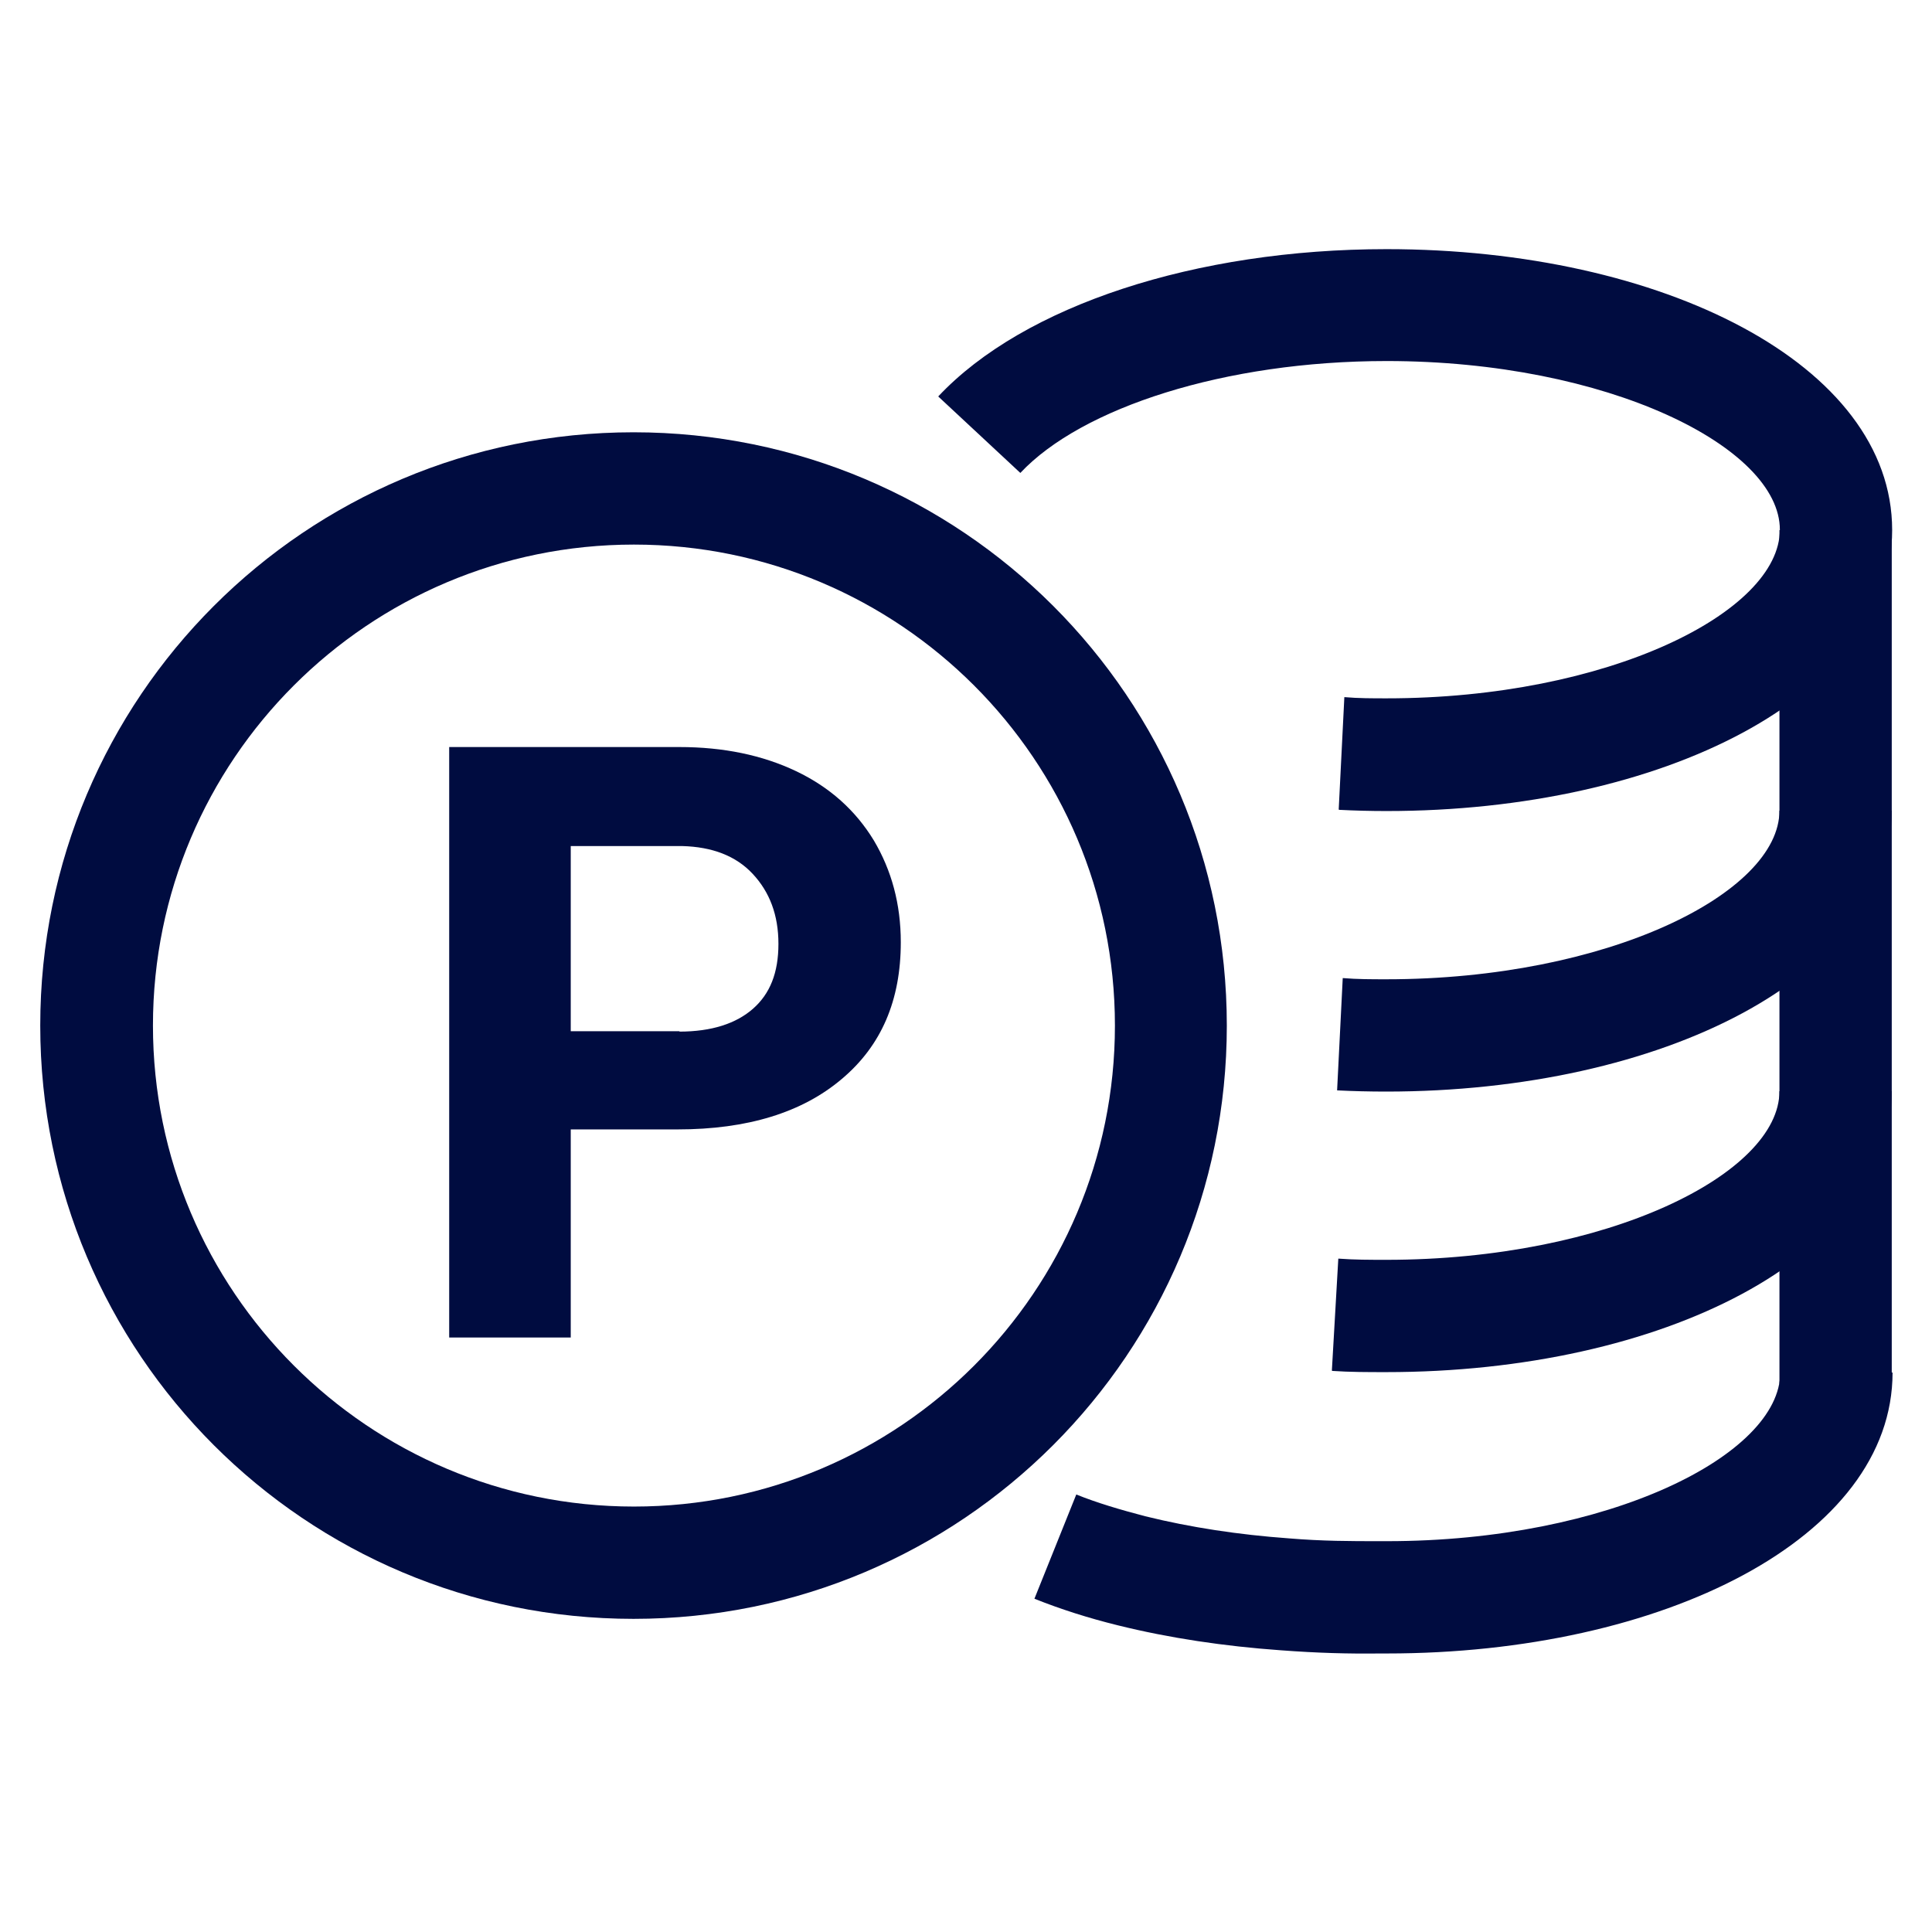
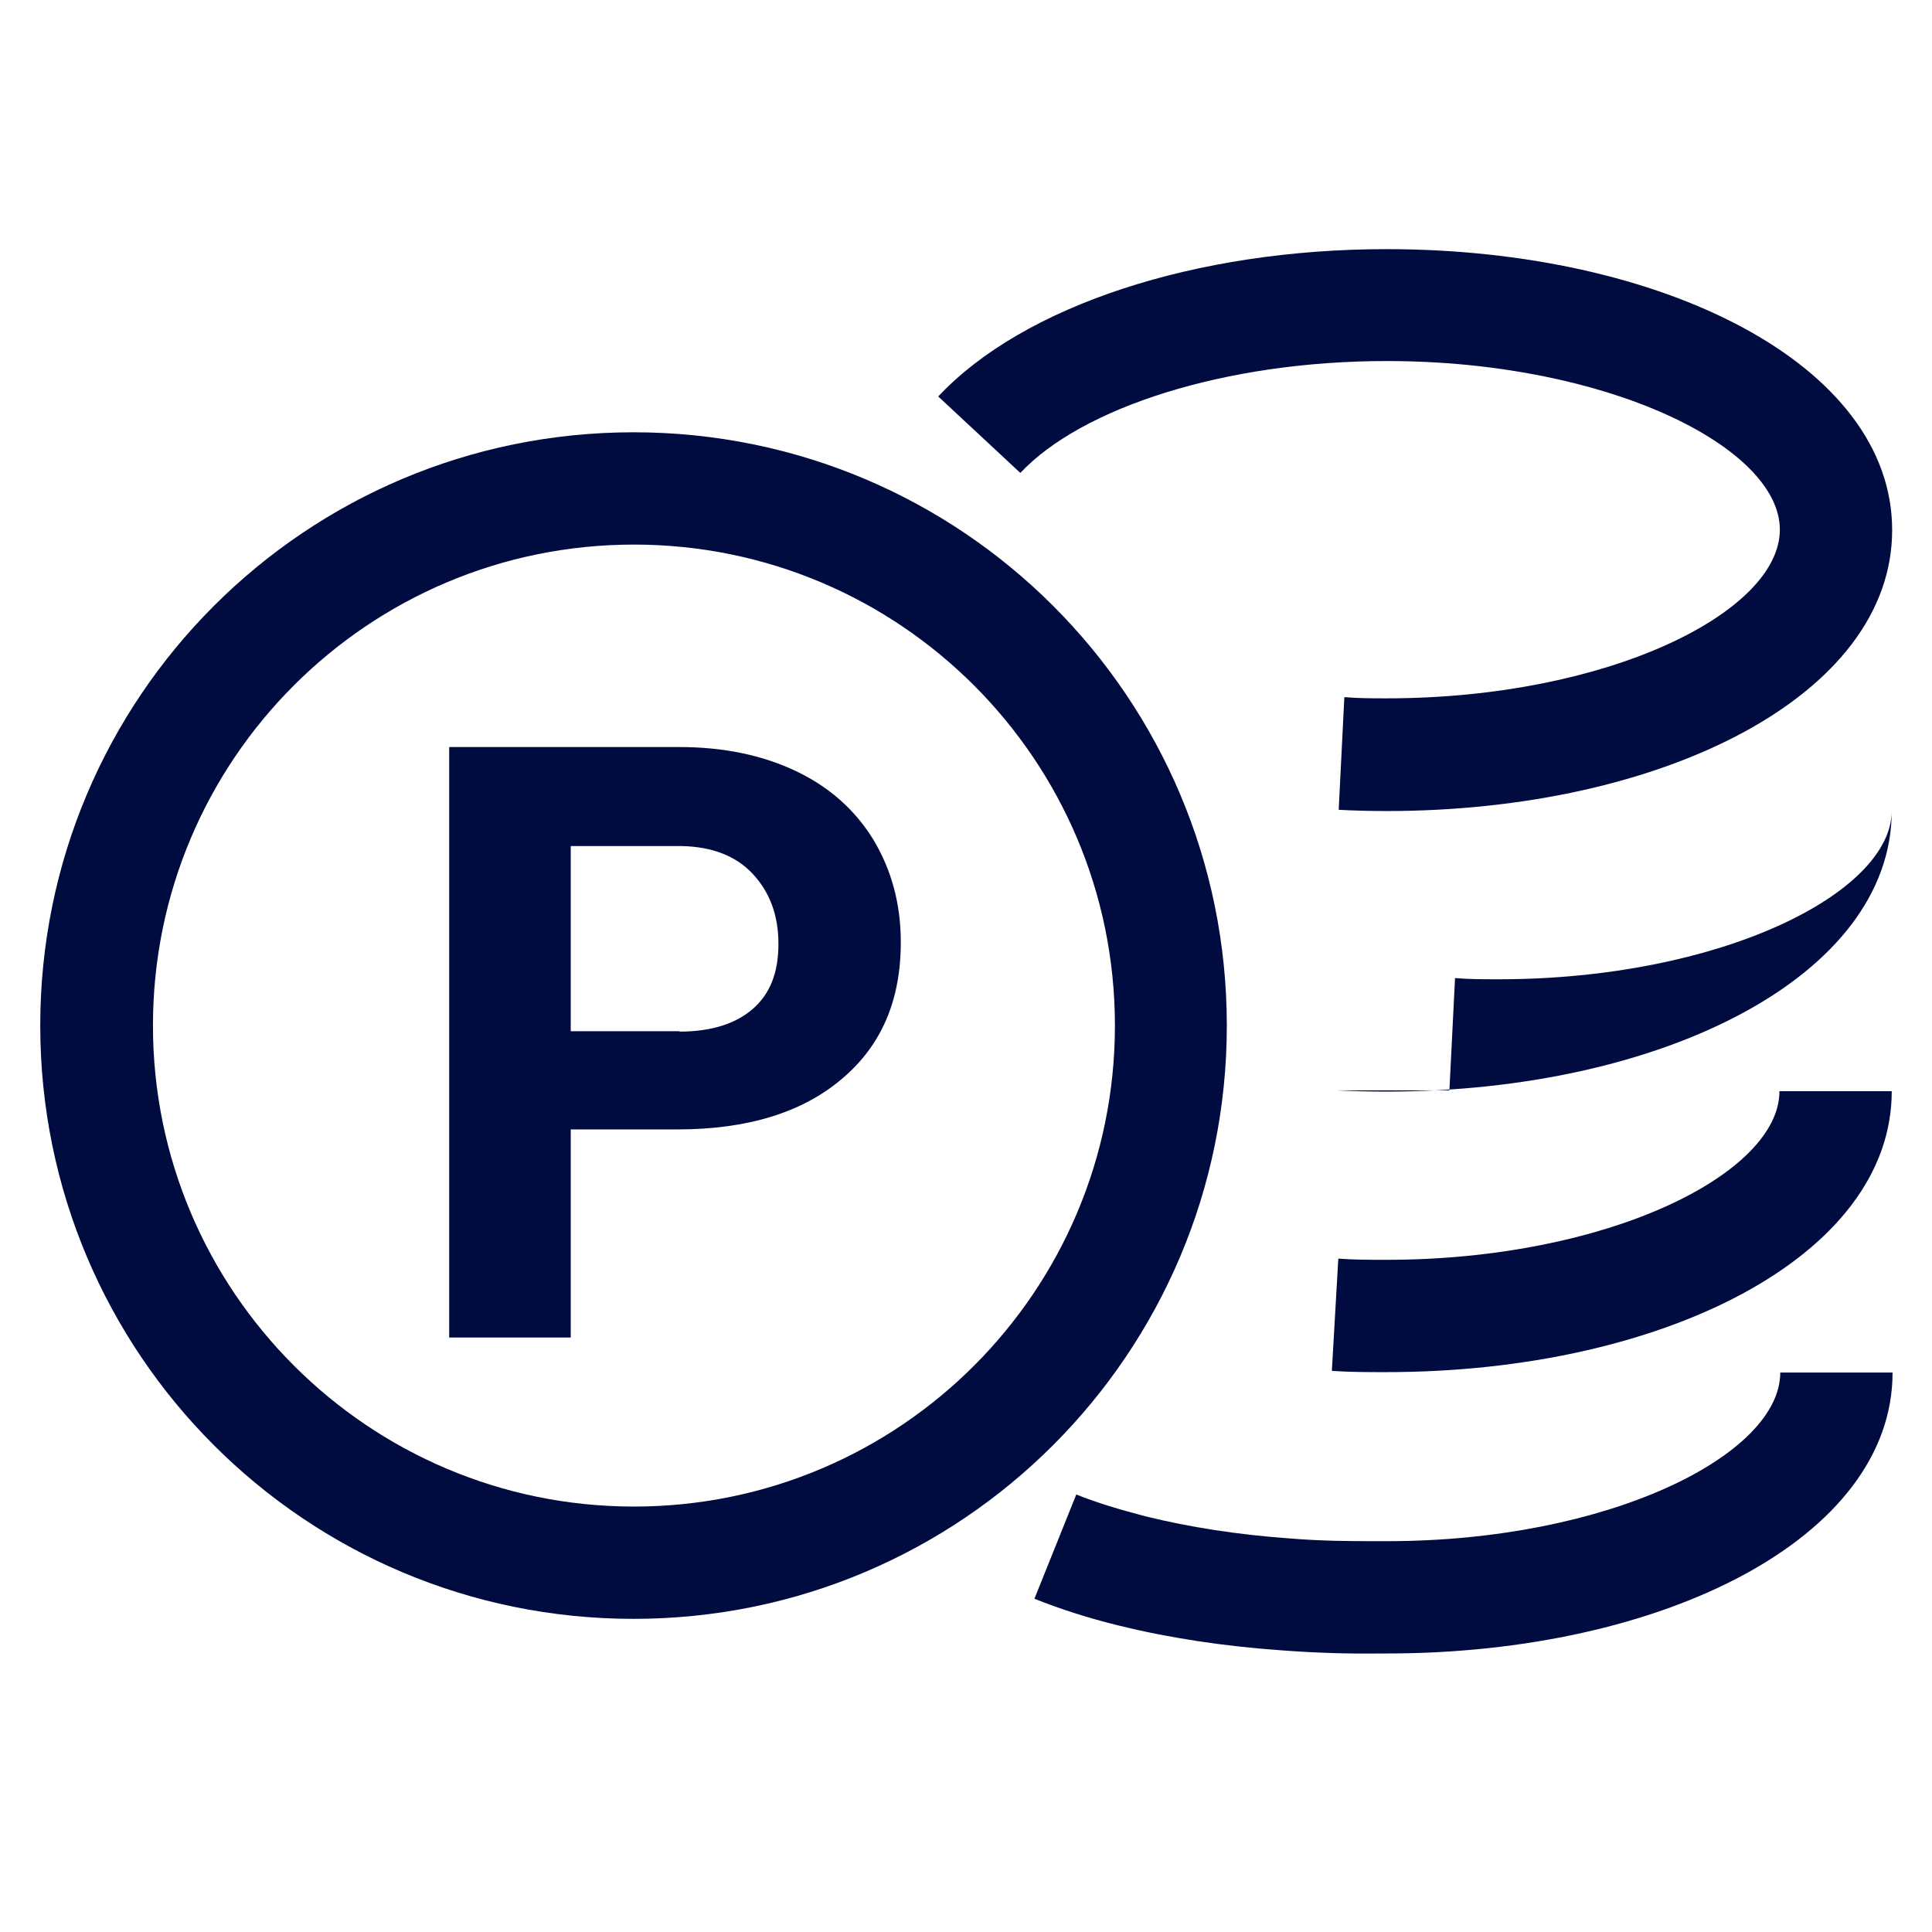
<svg xmlns="http://www.w3.org/2000/svg" id="b" width="48" height="48" viewBox="0 0 48 48">
  <defs>
    <style>.e{fill:none;}.f,.g{fill:#000c40;}.g{fill-rule:evenodd;}</style>
  </defs>
  <g id="c">
    <rect class="e" width="48" height="48" />
    <g id="d">
      <path class="f" d="m33.1,34.06c.44.03.89.03,1.34.03,6.84,0,12.56-2.86,12.56-6.98h-2.79c0,2.05-4.27,4.19-9.77,4.19-.4,0-.79,0-1.19-.03l-.16,2.78h0Z" />
      <path class="f" d="m25.7,39.72c.65.26,1.34.48,2.07.66,1.29.32,2.65.52,4.04.62.93.07,1.7.09,2.48.08h.17c6.84,0,12.56-2.86,12.56-6.98h-2.79c0,2.05-4.27,4.19-9.77,4.19h-.2c-.7,0-1.4,0-2.24-.07-1.24-.09-2.44-.27-3.57-.55-.61-.16-1.19-.33-1.71-.54l-1.04,2.59h0Z" />
-       <path class="f" d="m33.22,27.09c.4.02.81.03,1.22.03,6.84,0,12.56-2.86,12.56-6.98h-2.79c0,2.05-4.27,4.19-9.77,4.19-.36,0-.72,0-1.08-.03l-.14,2.79h0Z" />
-       <rect class="f" x="44.21" y="13.17" width="2.79" height="21.21" />
+       <path class="f" d="m33.22,27.09c.4.02.81.03,1.22.03,6.84,0,12.56-2.86,12.56-6.98c0,2.05-4.27,4.19-9.77,4.19-.36,0-.72,0-1.08-.03l-.14,2.79h0Z" />
      <path class="f" d="m33.27,20.12c.39.02.78.03,1.18.03,6.84,0,12.56-2.86,12.56-6.98s-5.72-6.98-12.56-6.98c-4.74,0-9.02,1.4-11.14,3.66l2.04,1.9c1.52-1.62,5.08-2.78,9.1-2.78,5.49,0,9.77,2.14,9.77,4.19s-4.27,4.19-9.77,4.19c-.35,0-.7,0-1.05-.03l-.14,2.79h0Z" />
      <path class="g" d="m3.8,25.48c0,6.59,5.35,11.95,11.95,11.95s11.95-5.35,11.95-11.95-5.35-11.95-11.95-11.95S3.8,18.88,3.8,25.48Zm26.68,0c0,8.14-6.59,14.74-14.74,14.74S1,33.63,1,25.48s6.59-14.74,14.74-14.74,14.74,6.59,14.74,14.74Z" />
      <path class="g" d="m16.88,25.62h-2.7v-4.6h2.77c.74.02,1.33.24,1.75.69s.64,1.02.64,1.74-.21,1.24-.63,1.61-1.03.57-1.83.57h0Zm-2.7,7.61v-5.17h2.65c1.74,0,3.1-.42,4.08-1.25.99-.83,1.47-1.96,1.47-3.4,0-.95-.23-1.79-.67-2.53-.45-.74-1.09-1.32-1.93-1.72s-1.81-.6-2.9-.6h-5.72v14.67s3.02,0,3.02,0Z" />
    </g>
  </g>
</svg>